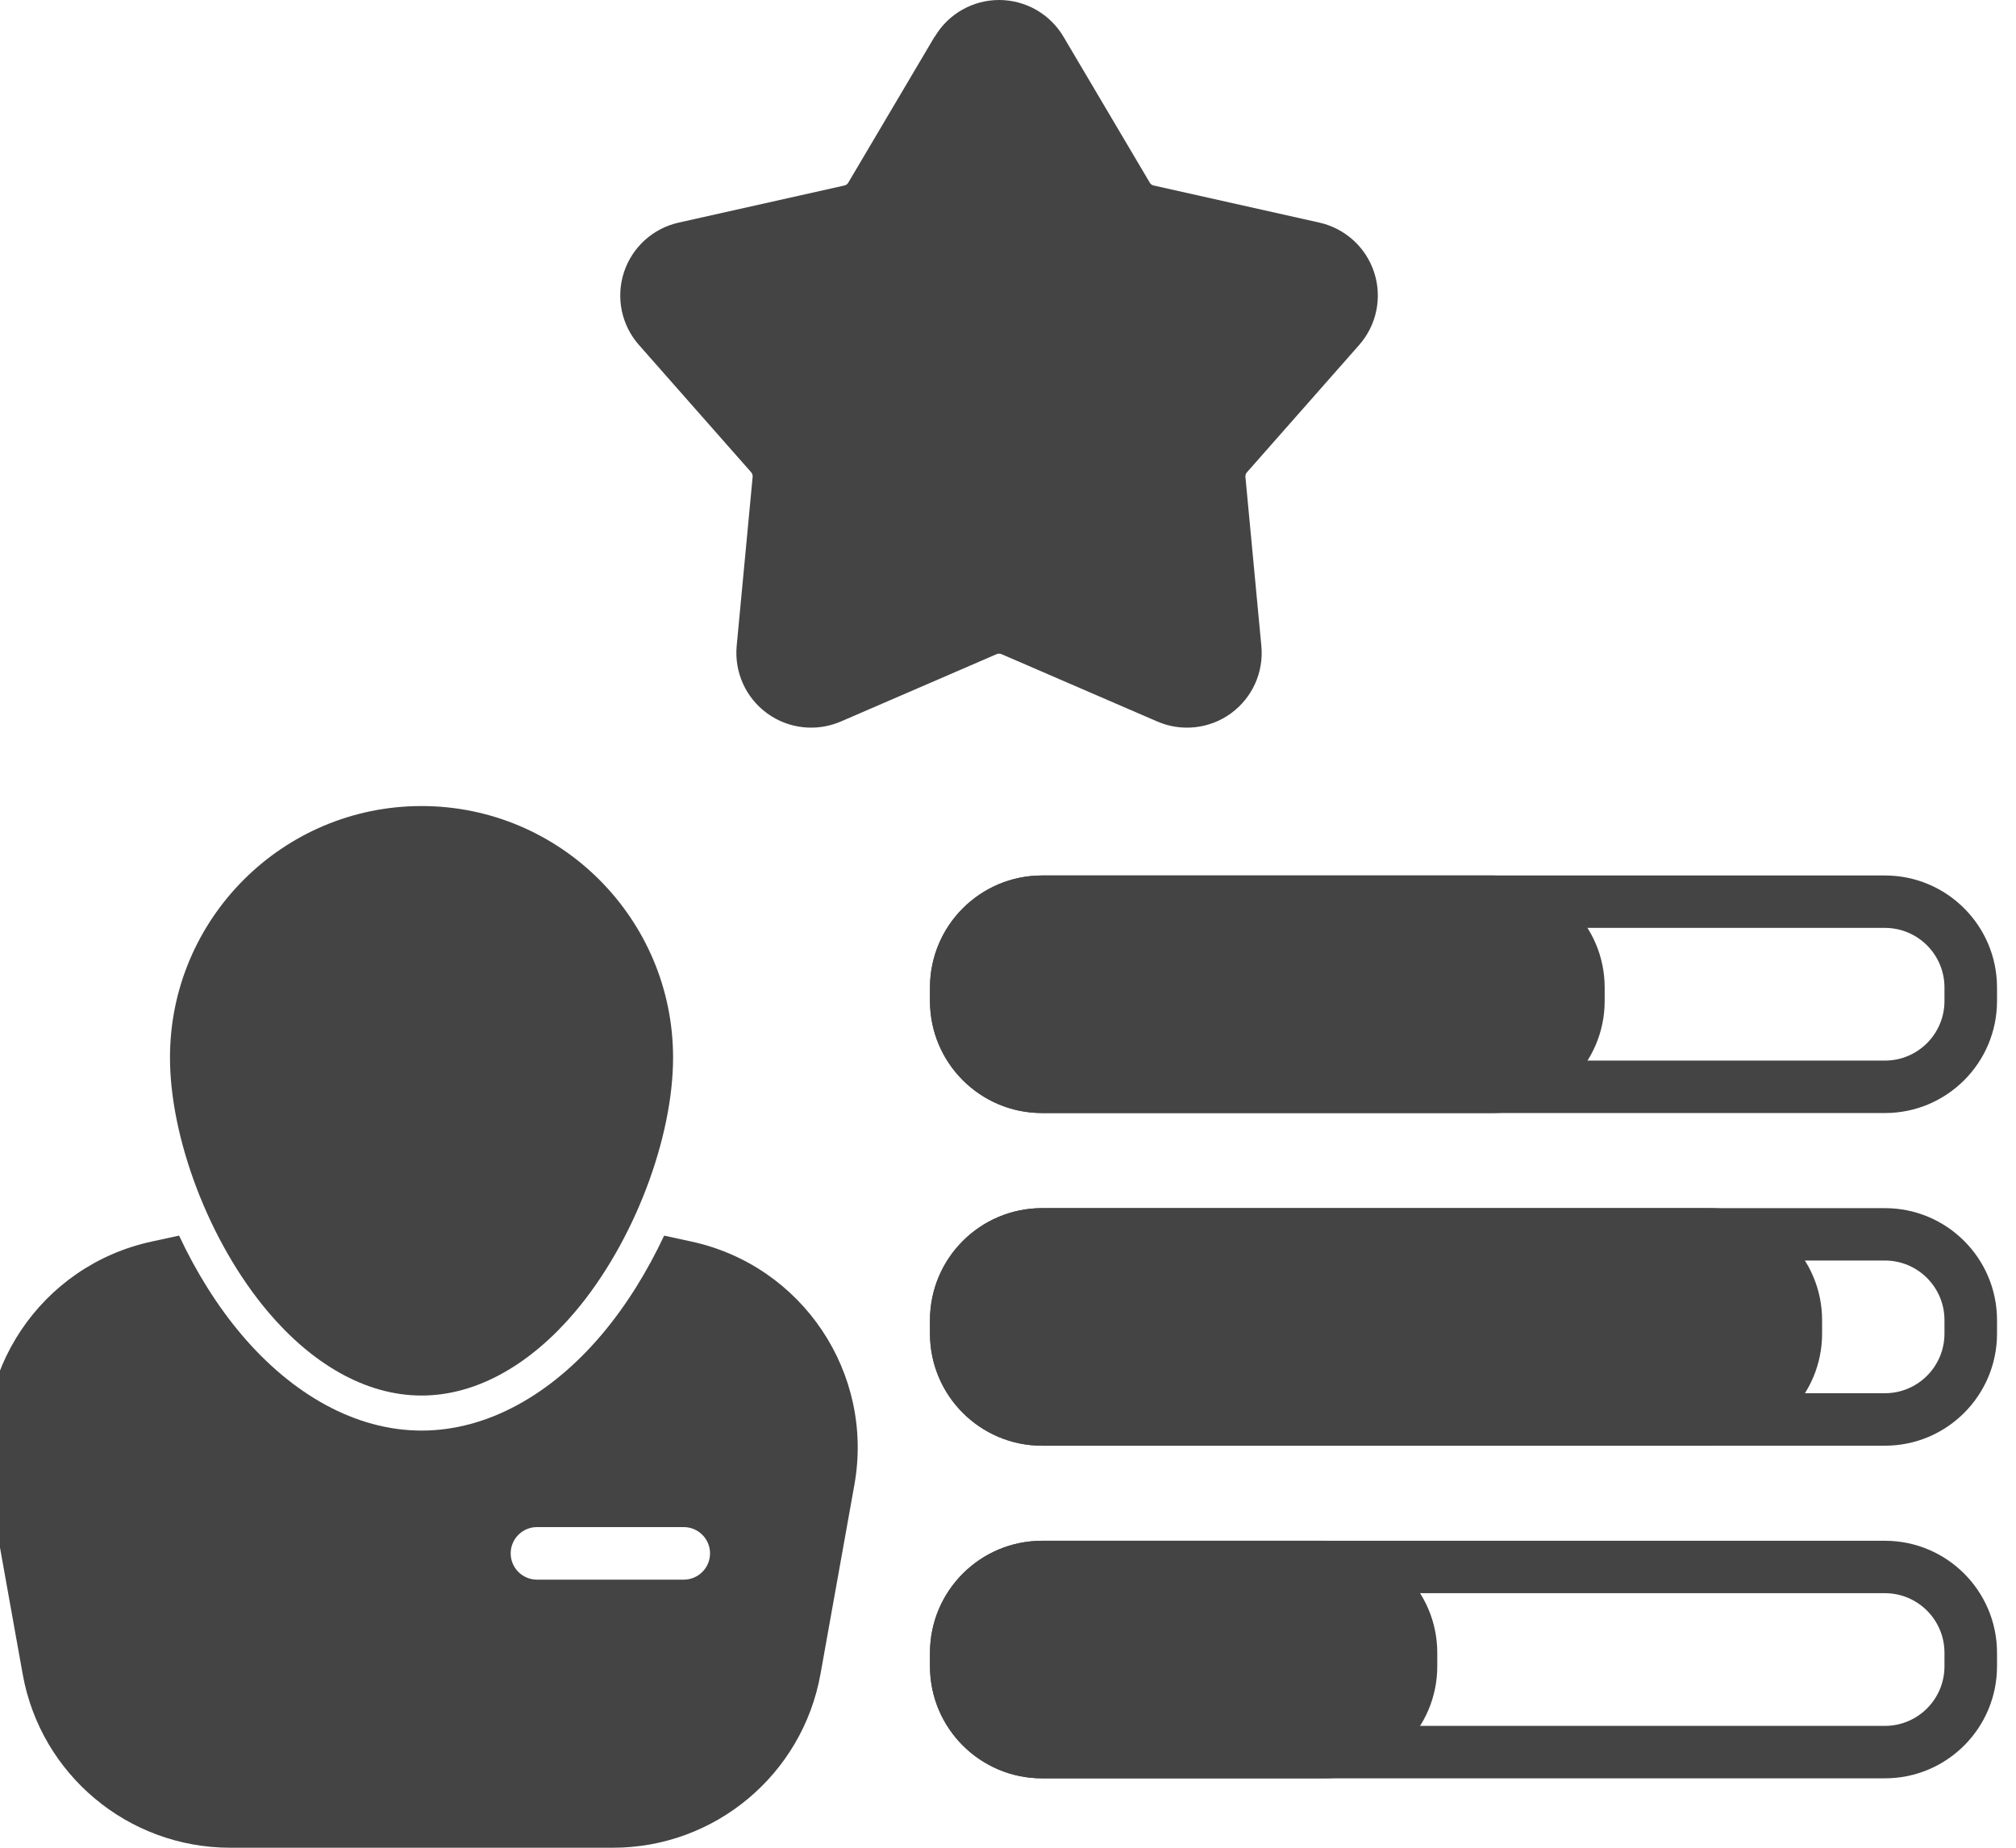
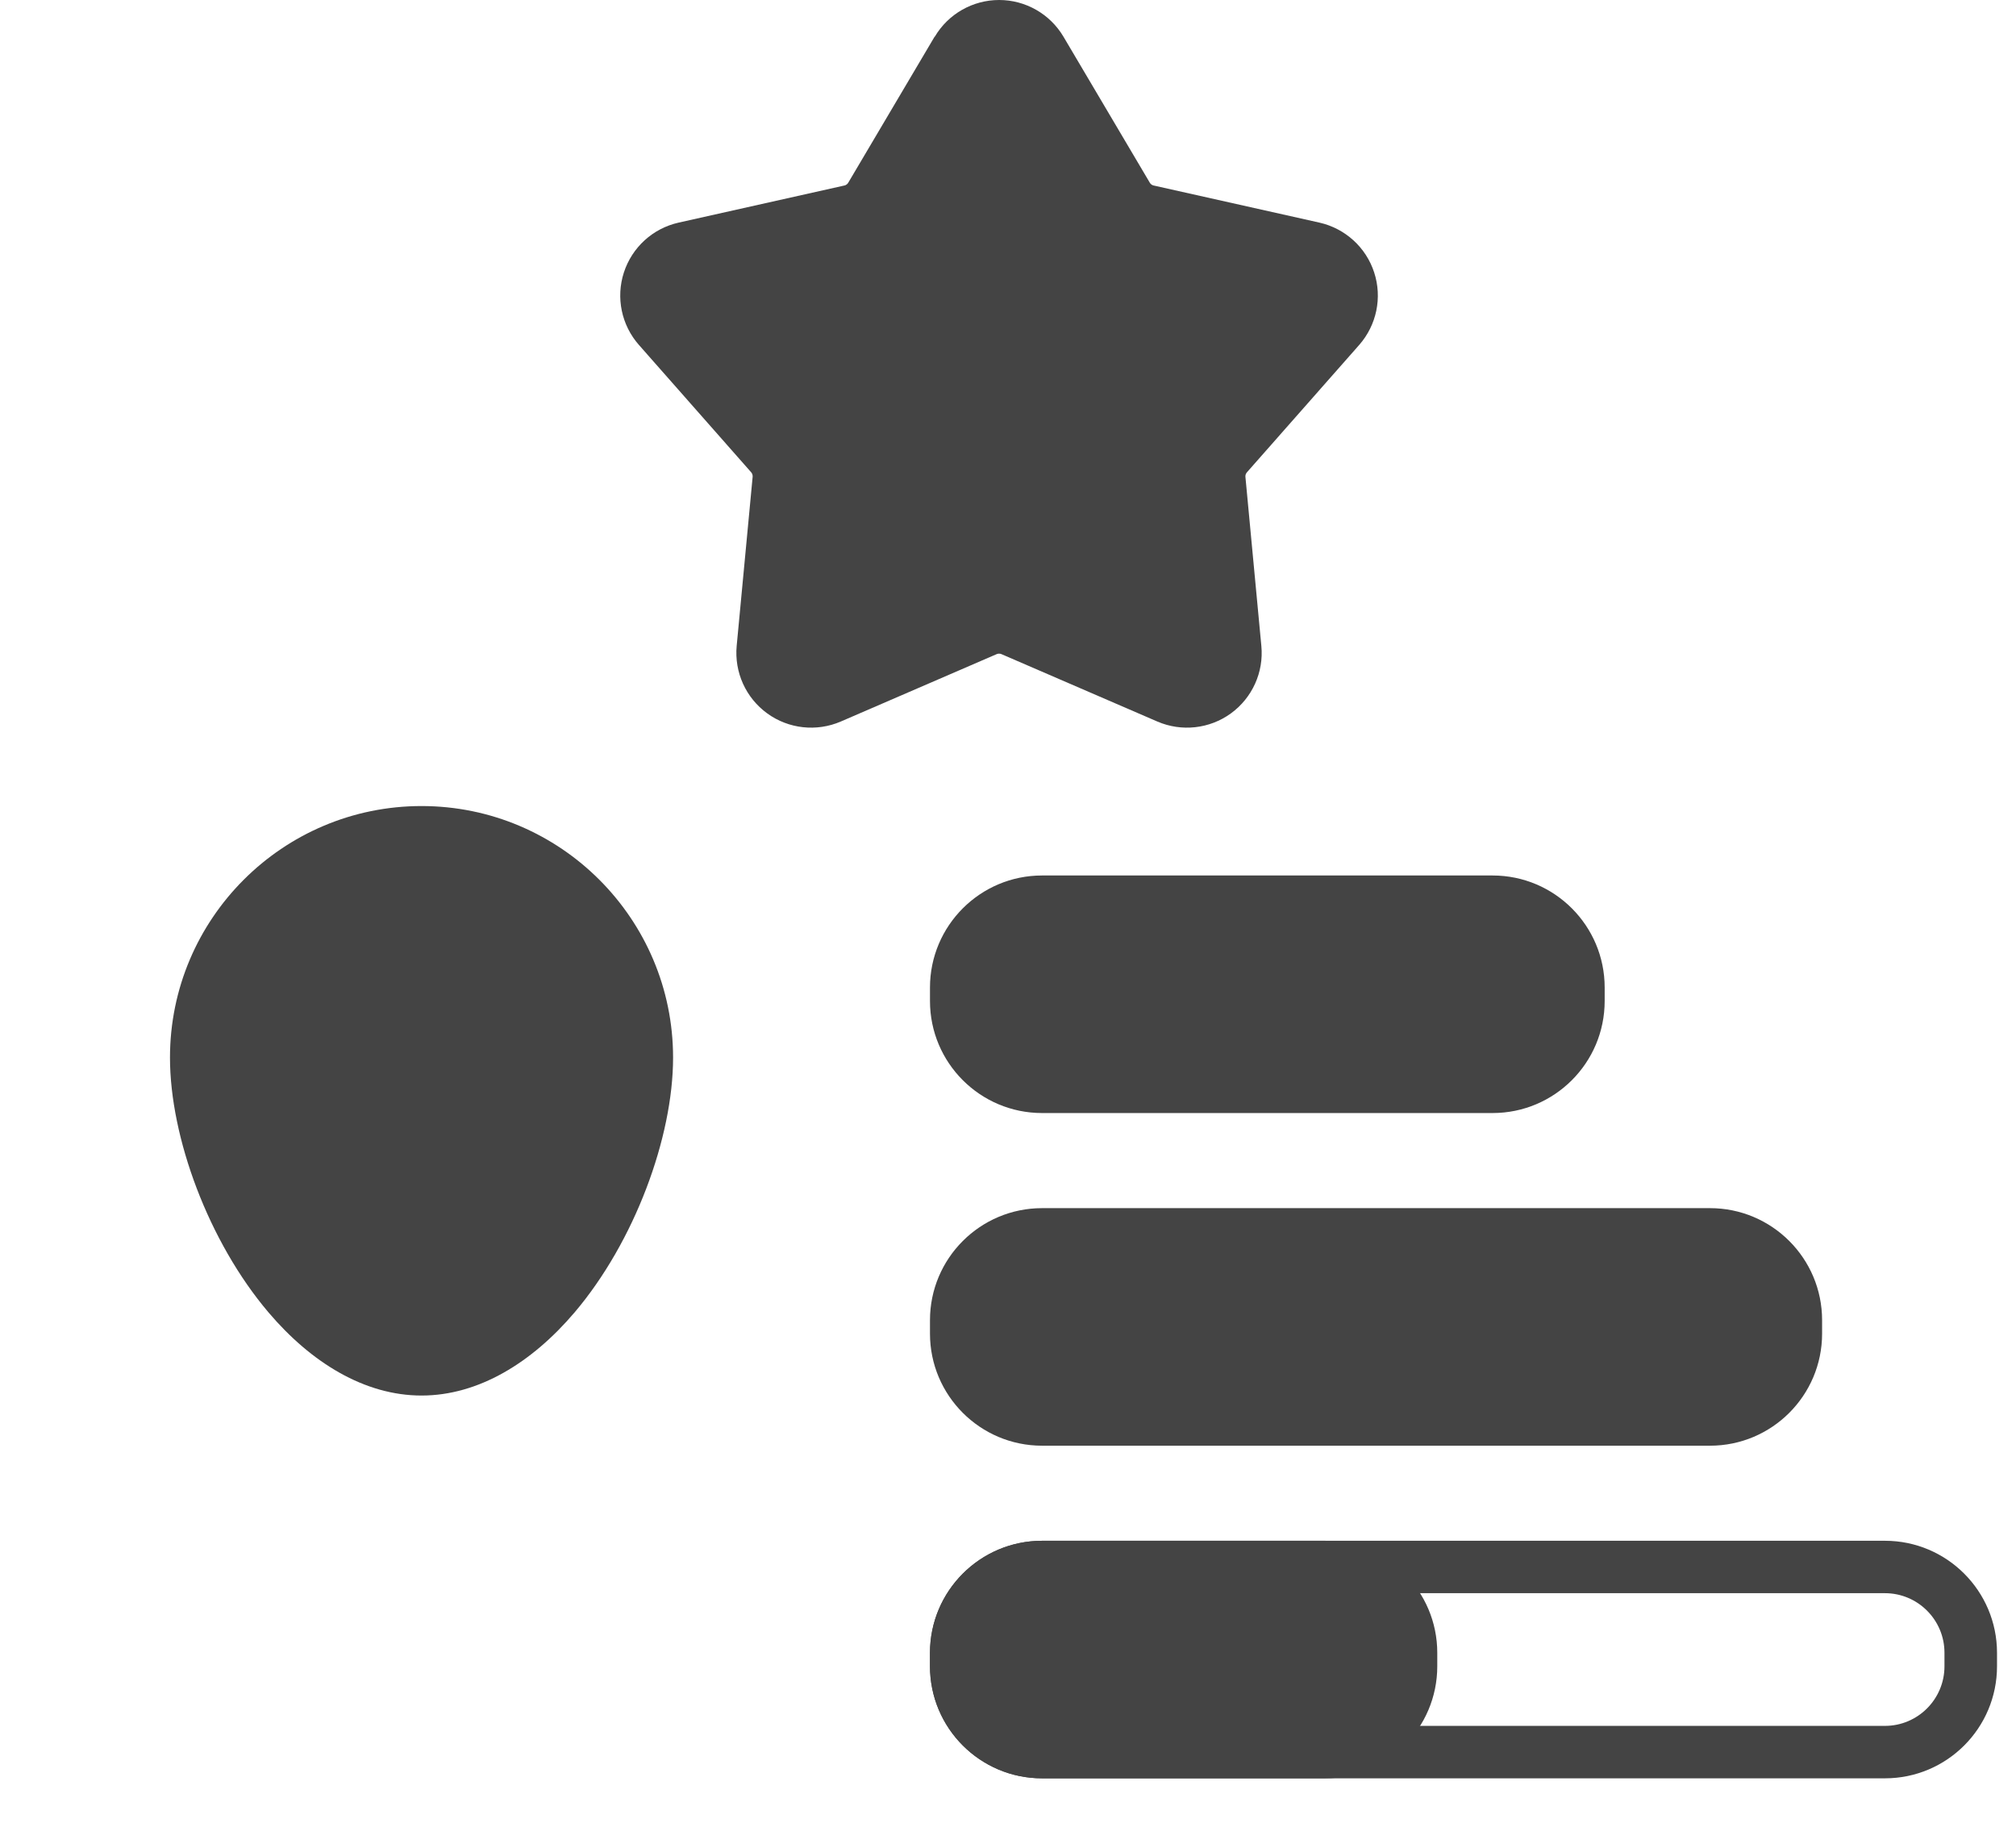
<svg xmlns="http://www.w3.org/2000/svg" width="60" height="55" viewBox="0 0 60 55" fill="none">
  <path fill-rule="evenodd" clip-rule="evenodd" d="M12.546 23.993C8.414 23.993 5.059 27.349 5.059 31.48C5.059 33.858 6.207 36.963 7.991 39.065C9.261 40.561 10.852 41.54 12.546 41.54C14.24 41.54 15.83 40.561 17.101 39.065C18.884 36.963 20.032 33.858 20.032 31.48C20.032 27.349 16.677 23.993 12.546 23.993Z" fill="#444444" />
  <path fill-rule="evenodd" clip-rule="evenodd" d="M27.816 1.091C26.702 2.973 25.244 5.441 25.244 5.441C25.232 5.461 25.216 5.479 25.195 5.493C25.175 5.508 25.153 5.518 25.13 5.522C25.13 5.522 22.335 6.147 20.199 6.626C19.431 6.797 18.812 7.361 18.568 8.11C18.326 8.857 18.495 9.678 19.016 10.268C20.462 11.909 22.357 14.059 22.357 14.059C22.373 14.078 22.386 14.098 22.392 14.123C22.4 14.145 22.402 14.169 22.4 14.194C22.4 14.194 22.131 17.046 21.925 19.225C21.852 20.009 22.196 20.772 22.834 21.235C23.469 21.697 24.304 21.788 25.024 21.477C27.032 20.61 29.663 19.471 29.663 19.471C29.685 19.461 29.709 19.457 29.734 19.457C29.758 19.457 29.783 19.461 29.805 19.471C29.805 19.471 32.436 20.61 34.444 21.477C35.164 21.788 35.999 21.697 36.634 21.235C37.27 20.772 37.616 20.009 37.54 19.225C37.335 17.048 37.066 14.194 37.066 14.194C37.064 14.169 37.066 14.145 37.074 14.123C37.082 14.1 37.094 14.078 37.111 14.059C37.111 14.059 39.006 11.909 40.452 10.268C40.971 9.678 41.142 8.857 40.898 8.11C40.656 7.363 40.035 6.799 39.267 6.626C37.133 6.147 34.336 5.522 34.336 5.522C34.311 5.516 34.289 5.508 34.27 5.493C34.25 5.479 34.234 5.461 34.222 5.441C34.222 5.441 32.762 2.975 31.65 1.091C31.249 0.415 30.522 0 29.736 0C28.95 0 28.221 0.415 27.822 1.091H27.816Z" fill="#444444" />
-   <path fill-rule="evenodd" clip-rule="evenodd" d="M27.678 29.796C27.678 31.637 29.172 33.131 31.013 33.131H56.1C57.941 33.131 59.435 31.637 59.435 29.796V29.395C59.435 27.555 57.941 26.06 56.1 26.06H31.013C29.172 26.06 27.678 27.555 27.678 29.395V29.798V29.796ZM57.871 29.796C57.871 30.776 57.077 31.57 56.098 31.57H31.011C30.032 31.57 29.238 30.776 29.238 29.796V29.393C29.238 28.414 30.032 27.62 31.011 27.62H56.098C57.077 27.62 57.871 28.414 57.871 29.393V29.796Z" fill="#444444" />
-   <path fill-rule="evenodd" clip-rule="evenodd" d="M27.678 39.698C27.678 41.538 29.172 43.033 31.013 43.033H56.1C57.941 43.033 59.435 41.538 59.435 39.698V39.297C59.435 37.456 57.941 35.962 56.1 35.962H31.013C29.172 35.962 27.678 37.456 27.678 39.297V39.7V39.698ZM57.871 39.698C57.871 40.677 57.077 41.471 56.098 41.471H31.011C30.032 41.471 29.238 40.677 29.238 39.698V39.295C29.238 38.315 30.032 37.521 31.011 37.521H56.098C57.077 37.521 57.871 38.315 57.871 39.295V39.698Z" fill="#444444" />
  <path fill-rule="evenodd" clip-rule="evenodd" d="M27.678 49.599C27.678 51.44 29.172 52.934 31.013 52.934H56.1C57.941 52.934 59.435 51.44 59.435 49.599V49.198C59.435 47.358 57.941 45.863 56.1 45.863H31.013C29.172 45.863 27.678 47.358 27.678 49.198V49.601V49.599ZM57.871 49.599C57.871 50.579 57.077 51.373 56.098 51.373H31.011C30.032 51.373 29.238 50.579 29.238 49.599V49.196C29.238 48.217 30.032 47.423 31.011 47.423H56.098C57.077 47.423 57.871 48.217 57.871 49.196V49.599Z" fill="#444444" />
  <path fill-rule="evenodd" clip-rule="evenodd" d="M27.678 49.599C27.678 51.44 29.172 52.934 31.013 52.934L39.44 52.934C41.281 52.934 42.776 51.44 42.776 49.599V49.198C42.776 47.358 41.281 45.863 39.44 45.863H31.013C29.172 45.863 27.678 47.358 27.678 49.198V49.599ZM27.678 39.698C27.678 41.538 29.172 43.033 31.013 43.033L50.894 43.033C52.734 43.033 54.229 41.538 54.229 39.698V39.297C54.229 37.456 52.734 35.962 50.894 35.962L31.013 35.962C29.172 35.962 27.678 37.456 27.678 39.297V39.698ZM27.678 29.796C27.678 31.637 29.172 33.131 31.013 33.131L44.423 33.131C46.264 33.131 47.758 31.637 47.758 29.796V29.395C47.758 27.555 46.264 26.06 44.423 26.06H31.013C29.172 26.06 27.678 27.555 27.678 29.395V29.796Z" fill="#444444" />
-   <path fill-rule="evenodd" clip-rule="evenodd" d="M5.327 36.78L4.517 36.956C1.212 37.668 -0.932 40.871 -0.335 44.198C-0.007 46.027 0.359 48.065 0.675 49.832C1.21 52.823 3.812 55 6.853 55H18.241C21.279 55 23.881 52.823 24.419 49.832C24.736 48.065 25.101 46.027 25.428 44.198C26.025 40.871 23.879 37.671 20.576 36.956L19.766 36.78C19.261 37.855 18.63 38.876 17.897 39.739C16.413 41.488 14.527 42.583 12.548 42.583C10.569 42.583 8.683 41.488 7.199 39.739C6.466 38.876 5.833 37.855 5.33 36.78H5.327ZM15.981 47.02H20.35C20.782 47.02 21.132 46.67 21.132 46.238C21.132 45.807 20.782 45.456 20.35 45.456H15.981C15.549 45.456 15.199 45.807 15.199 46.238C15.199 46.67 15.549 47.02 15.981 47.02Z" fill="#444444" />
</svg>